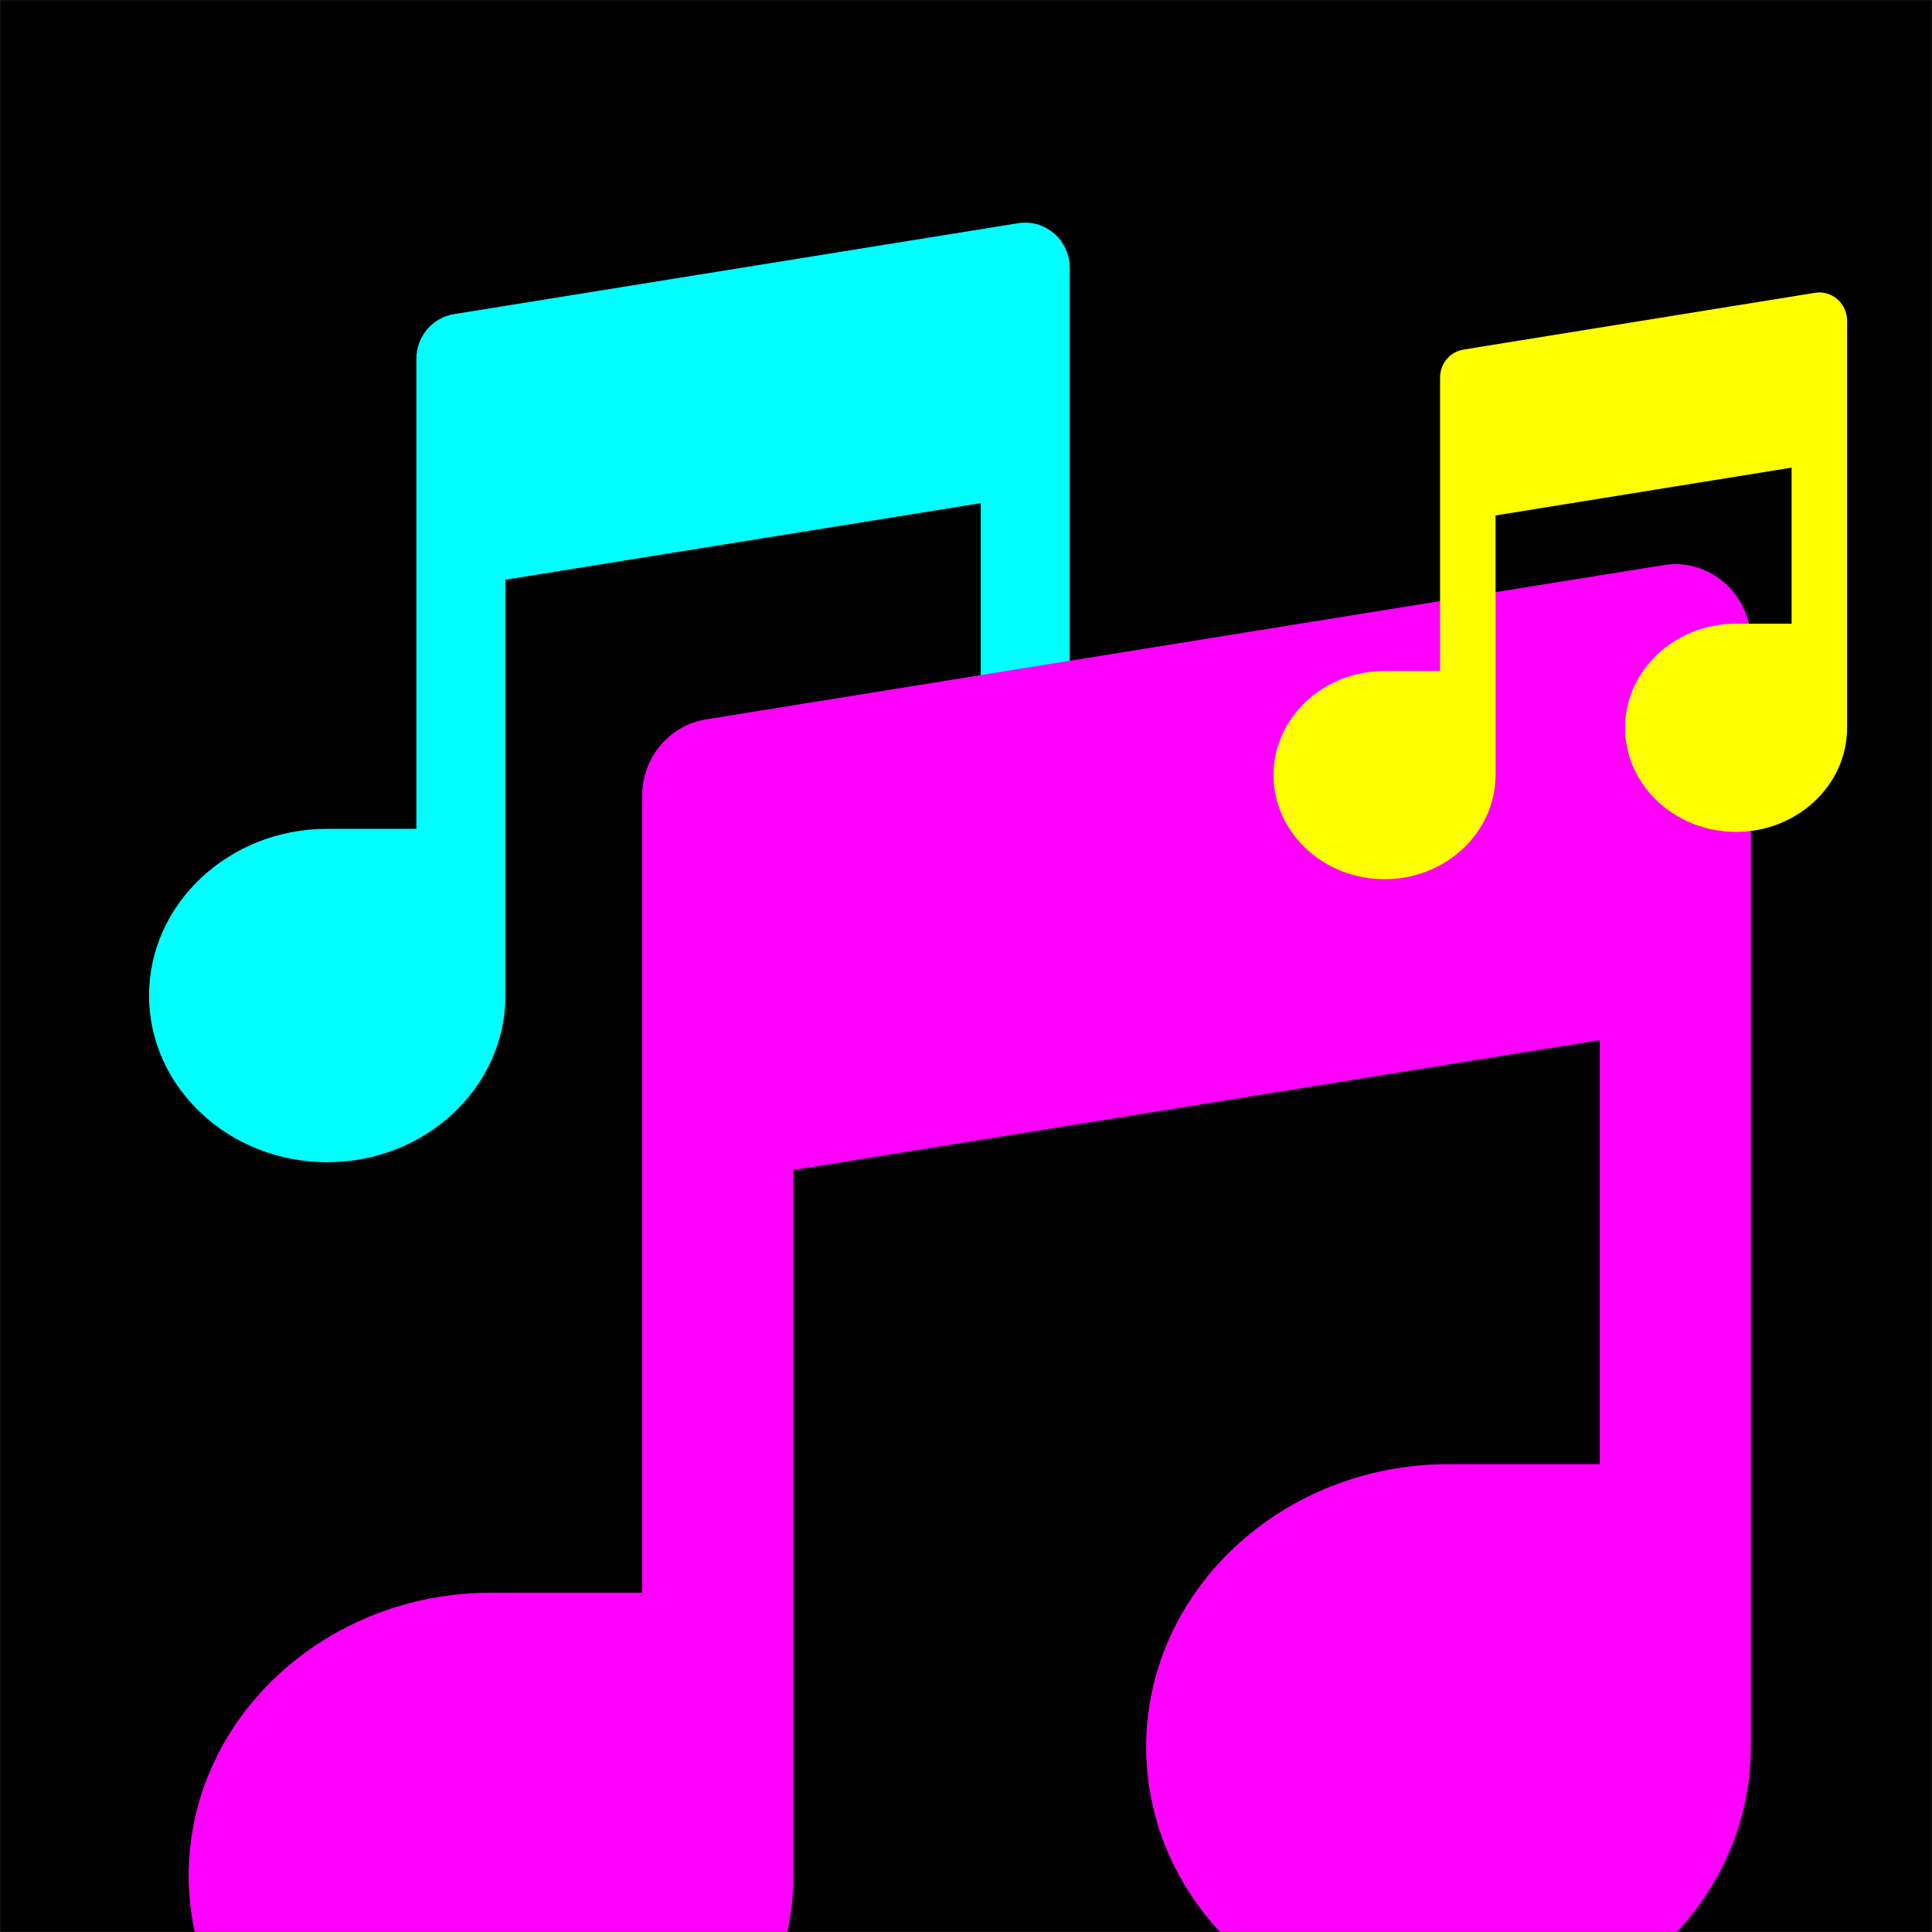
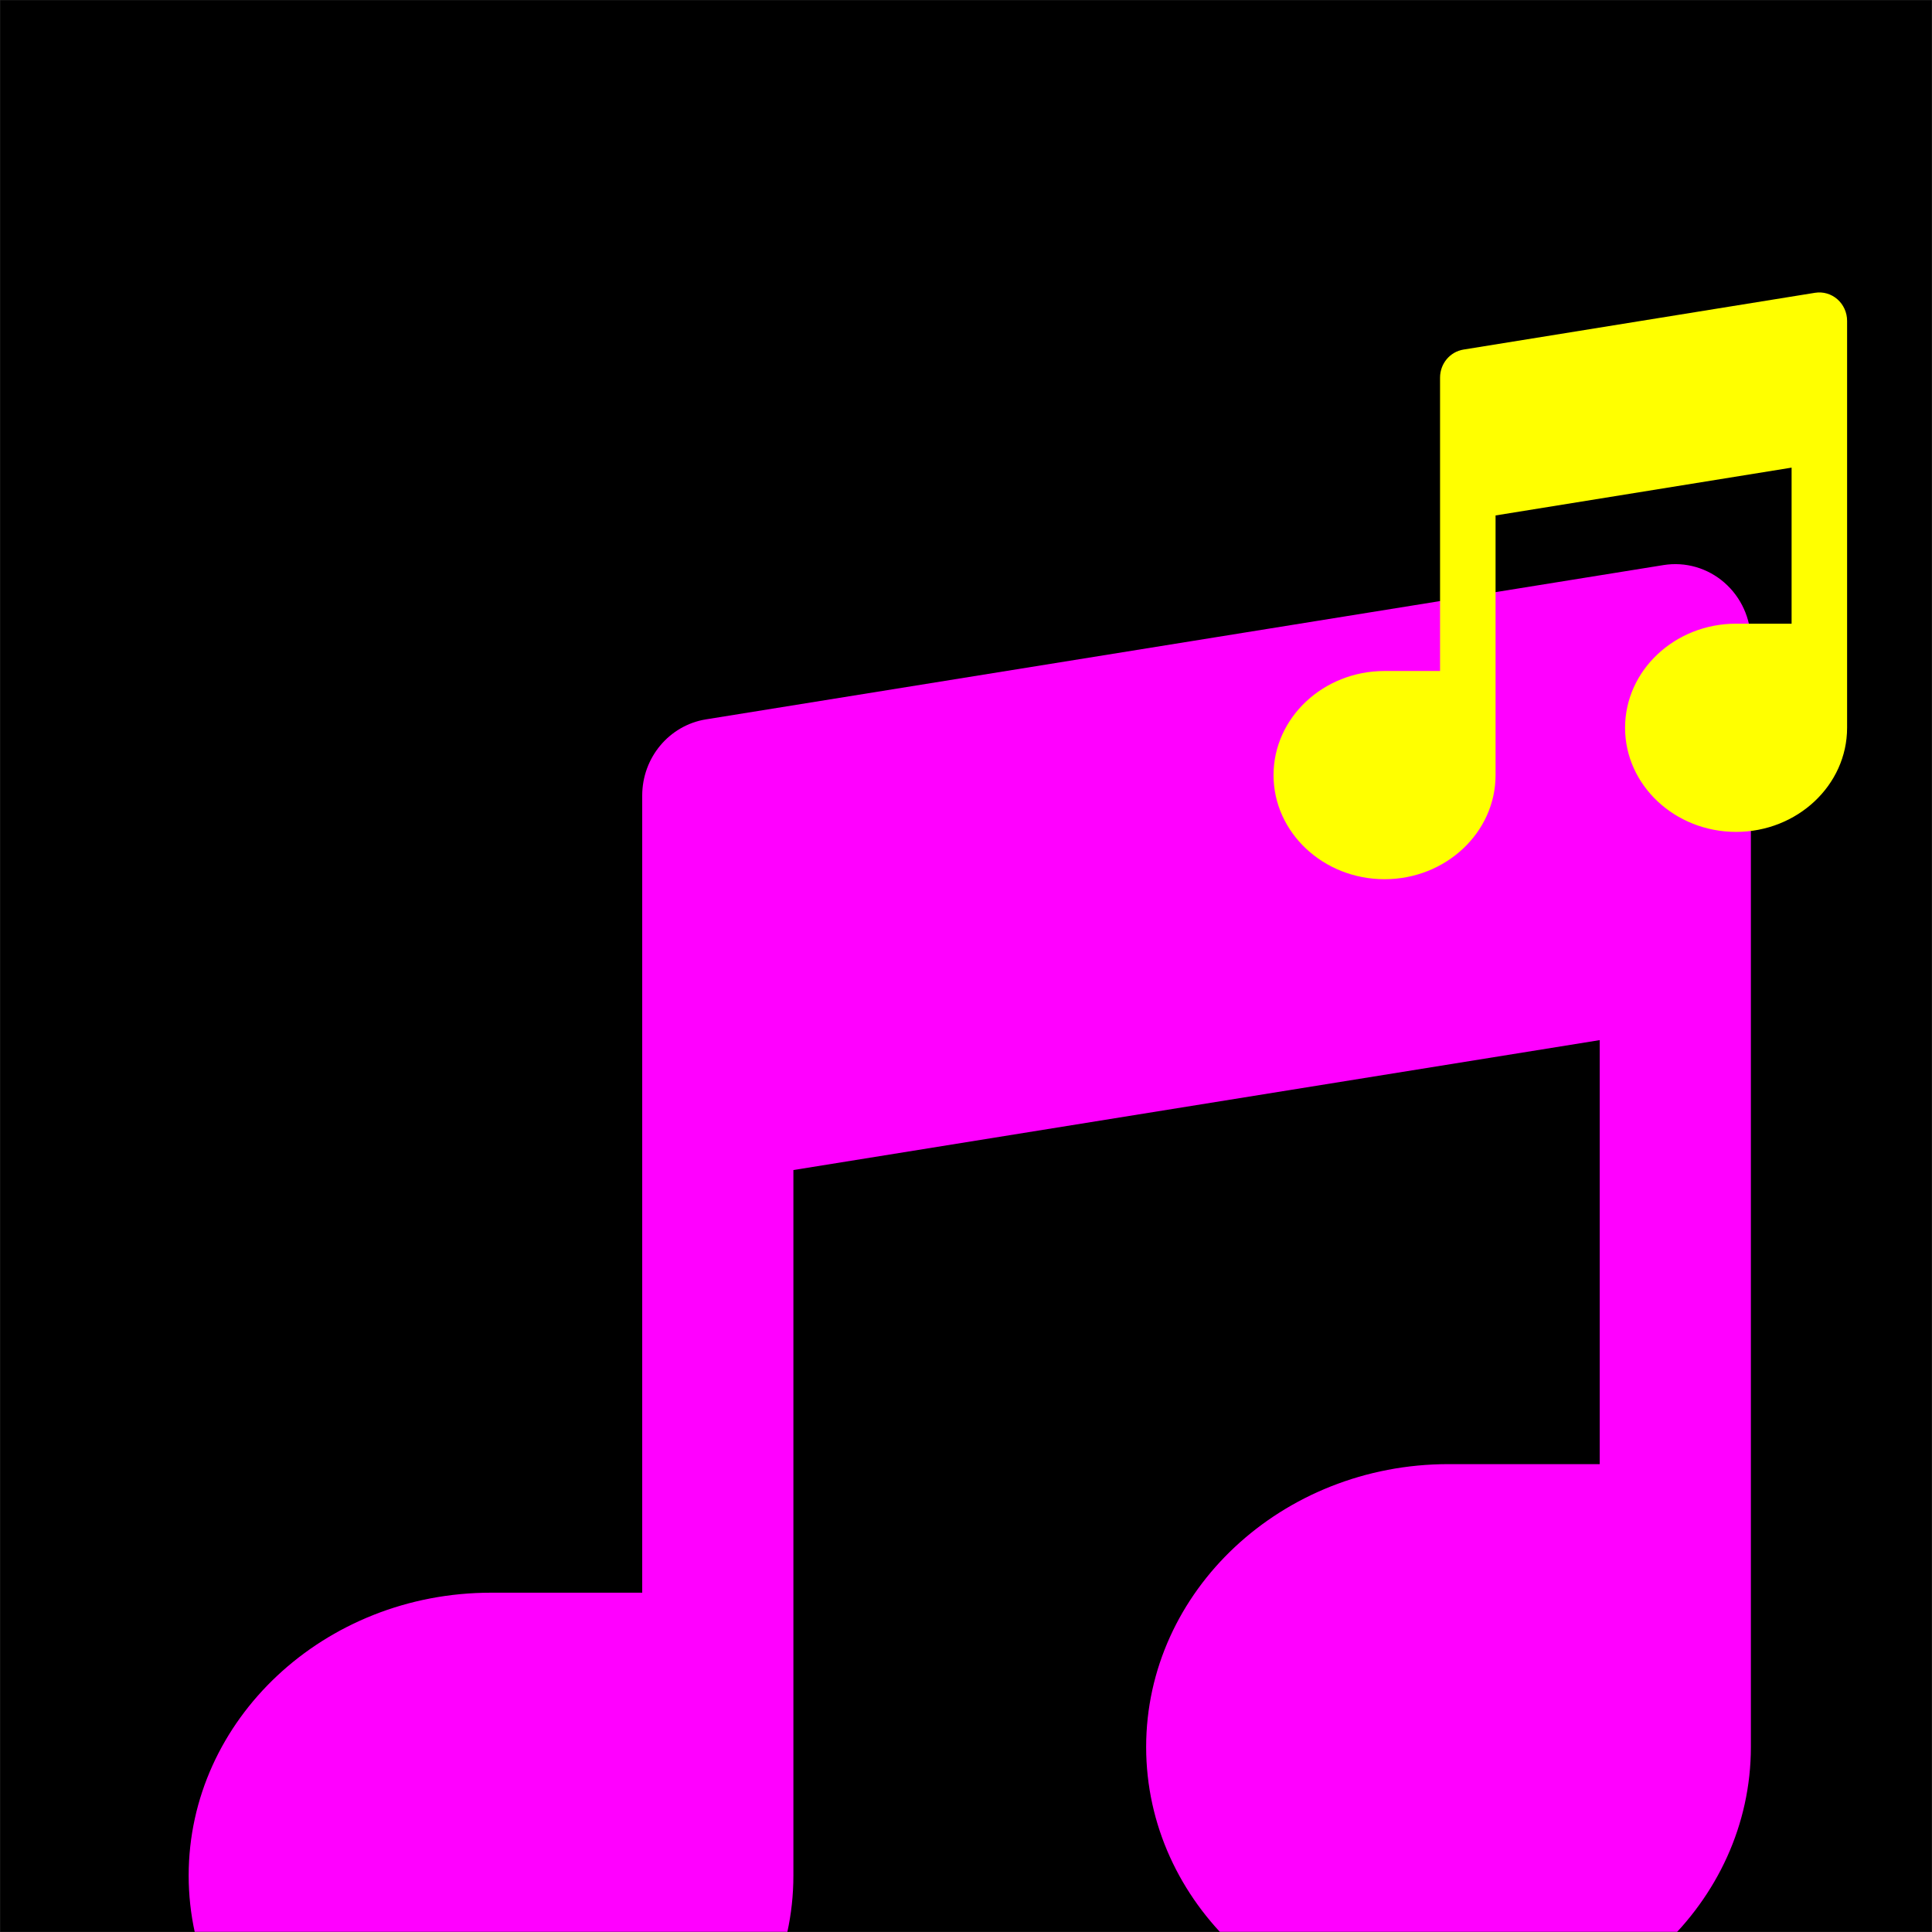
<svg xmlns="http://www.w3.org/2000/svg" width="1024" height="1024" viewBox="0 0 1024 1024" fill="none">
  <rect x="0" y="0" width="1024" height="1024" fill="#333333" stroke="none" />
  <mask id="mask0_13_16" style="mask-type:alpha" maskUnits="userSpaceOnUse" x="0" y="0" width="1024" height="1024">
    <rect width="1024" height="1024" fill="black" />
  </mask>
  <g mask="url(#mask0_13_16)">
    <rect width="1024" height="1024" fill="black" />
    <g clip-path="url(#clip0_13_16)">
-       <path d="M558.726 123.777C553.478 119.2 546.542 117.195 539.703 118.296L240.607 166.489C229.131 168.338 220.678 178.433 220.678 190.29V286.677V439.29H173.452C121.371 439.291 79 478.927 79 527.645C79 576.364 121.371 616 173.452 616C225.532 616 267.904 576.364 267.904 527.645V463.386V307.267L519.775 266.683V399.129H472.549C420.468 399.129 378.097 438.765 378.097 487.484C378.097 536.203 420.468 575.839 472.549 575.839C524.63 575.839 567 536.202 567 487.484V423.225V238.484V142.097C567 135.05 563.976 128.355 558.726 123.777Z" fill="#00FFFF" />
-     </g>
+       </g>
    <g clip-path="url(#clip1_13_16)">
      <path d="M913.961 308.802C905.057 301.037 893.289 297.634 881.685 299.502L374.202 381.275C354.731 384.413 340.388 401.542 340.388 421.66V585.209V844.16H260.258C171.892 844.162 100 911.415 100 994.08C100 1076.75 171.892 1144 260.258 1144C348.625 1144 420.517 1076.75 420.517 994.08V885.047V620.146L847.872 551.284V776.016H767.743C679.377 776.016 607.485 843.269 607.485 925.936C607.485 1008.6 679.377 1075.86 767.743 1075.86C856.11 1075.86 928 1008.6 928 925.936V816.902V503.436V339.887C928 327.93 922.869 316.57 913.961 308.802Z" fill="#FF00FF" />
    </g>
    <g clip-path="url(#clip2_13_16)">
      <path d="M973.846 158.608C970.576 155.75 966.256 154.497 961.996 155.185L775.673 185.281C768.525 186.436 763.259 192.74 763.259 200.145V260.339V355.645H733.839C701.395 355.645 675 380.398 675 410.822C675 441.248 701.395 466 733.839 466C766.283 466 792.678 441.248 792.678 410.822V370.693V273.197L949.581 247.852V330.564H920.162C887.718 330.564 861.323 355.317 861.323 385.742C861.323 416.167 887.718 440.92 920.162 440.92C952.605 440.92 979 416.167 979 385.742V345.613V230.242V170.048C979 165.648 977.116 161.467 973.846 158.608Z" fill="#FFFF00" />
    </g>
  </g>
  <defs>
    <clipPath id="clip0_13_16">
      <rect width="488" height="498" fill="white" transform="translate(79 118)" />
    </clipPath>
    <clipPath id="clip1_13_16">
      <rect width="828" height="845" fill="white" transform="translate(100 299)" />
    </clipPath>
    <clipPath id="clip2_13_16">
      <rect width="304" height="311" fill="white" transform="translate(675 155)" />
    </clipPath>
  </defs>
</svg>